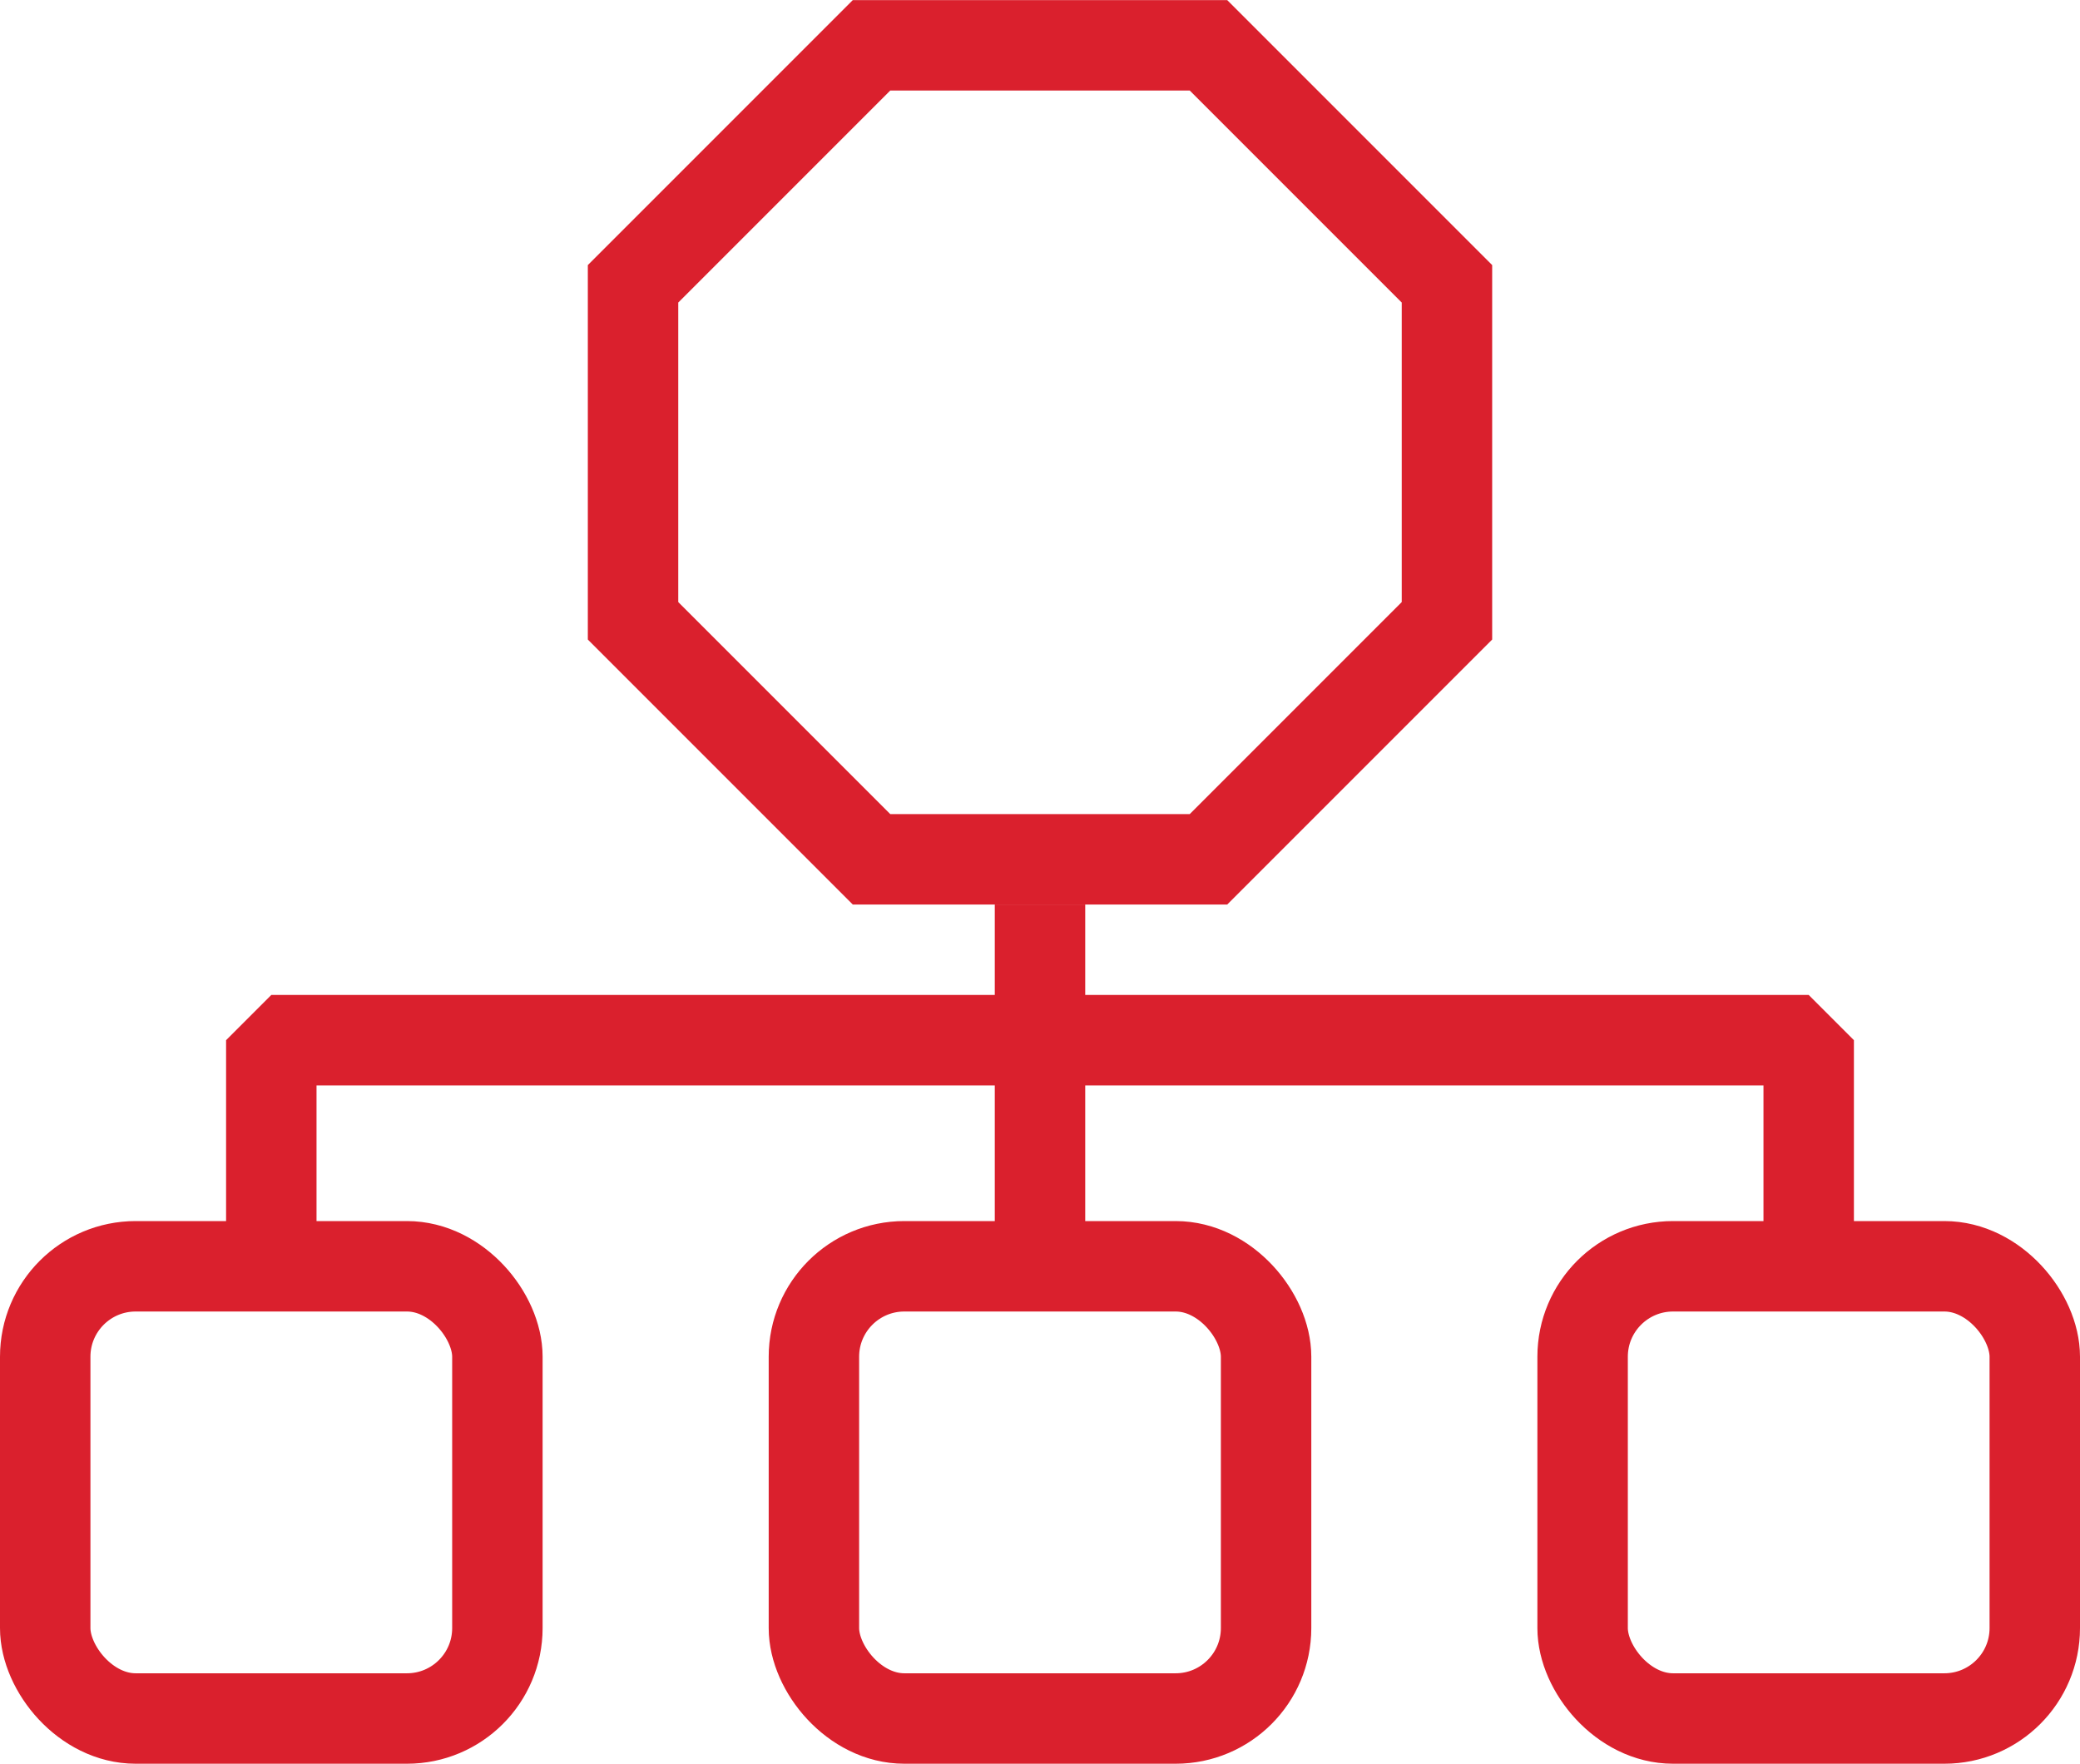
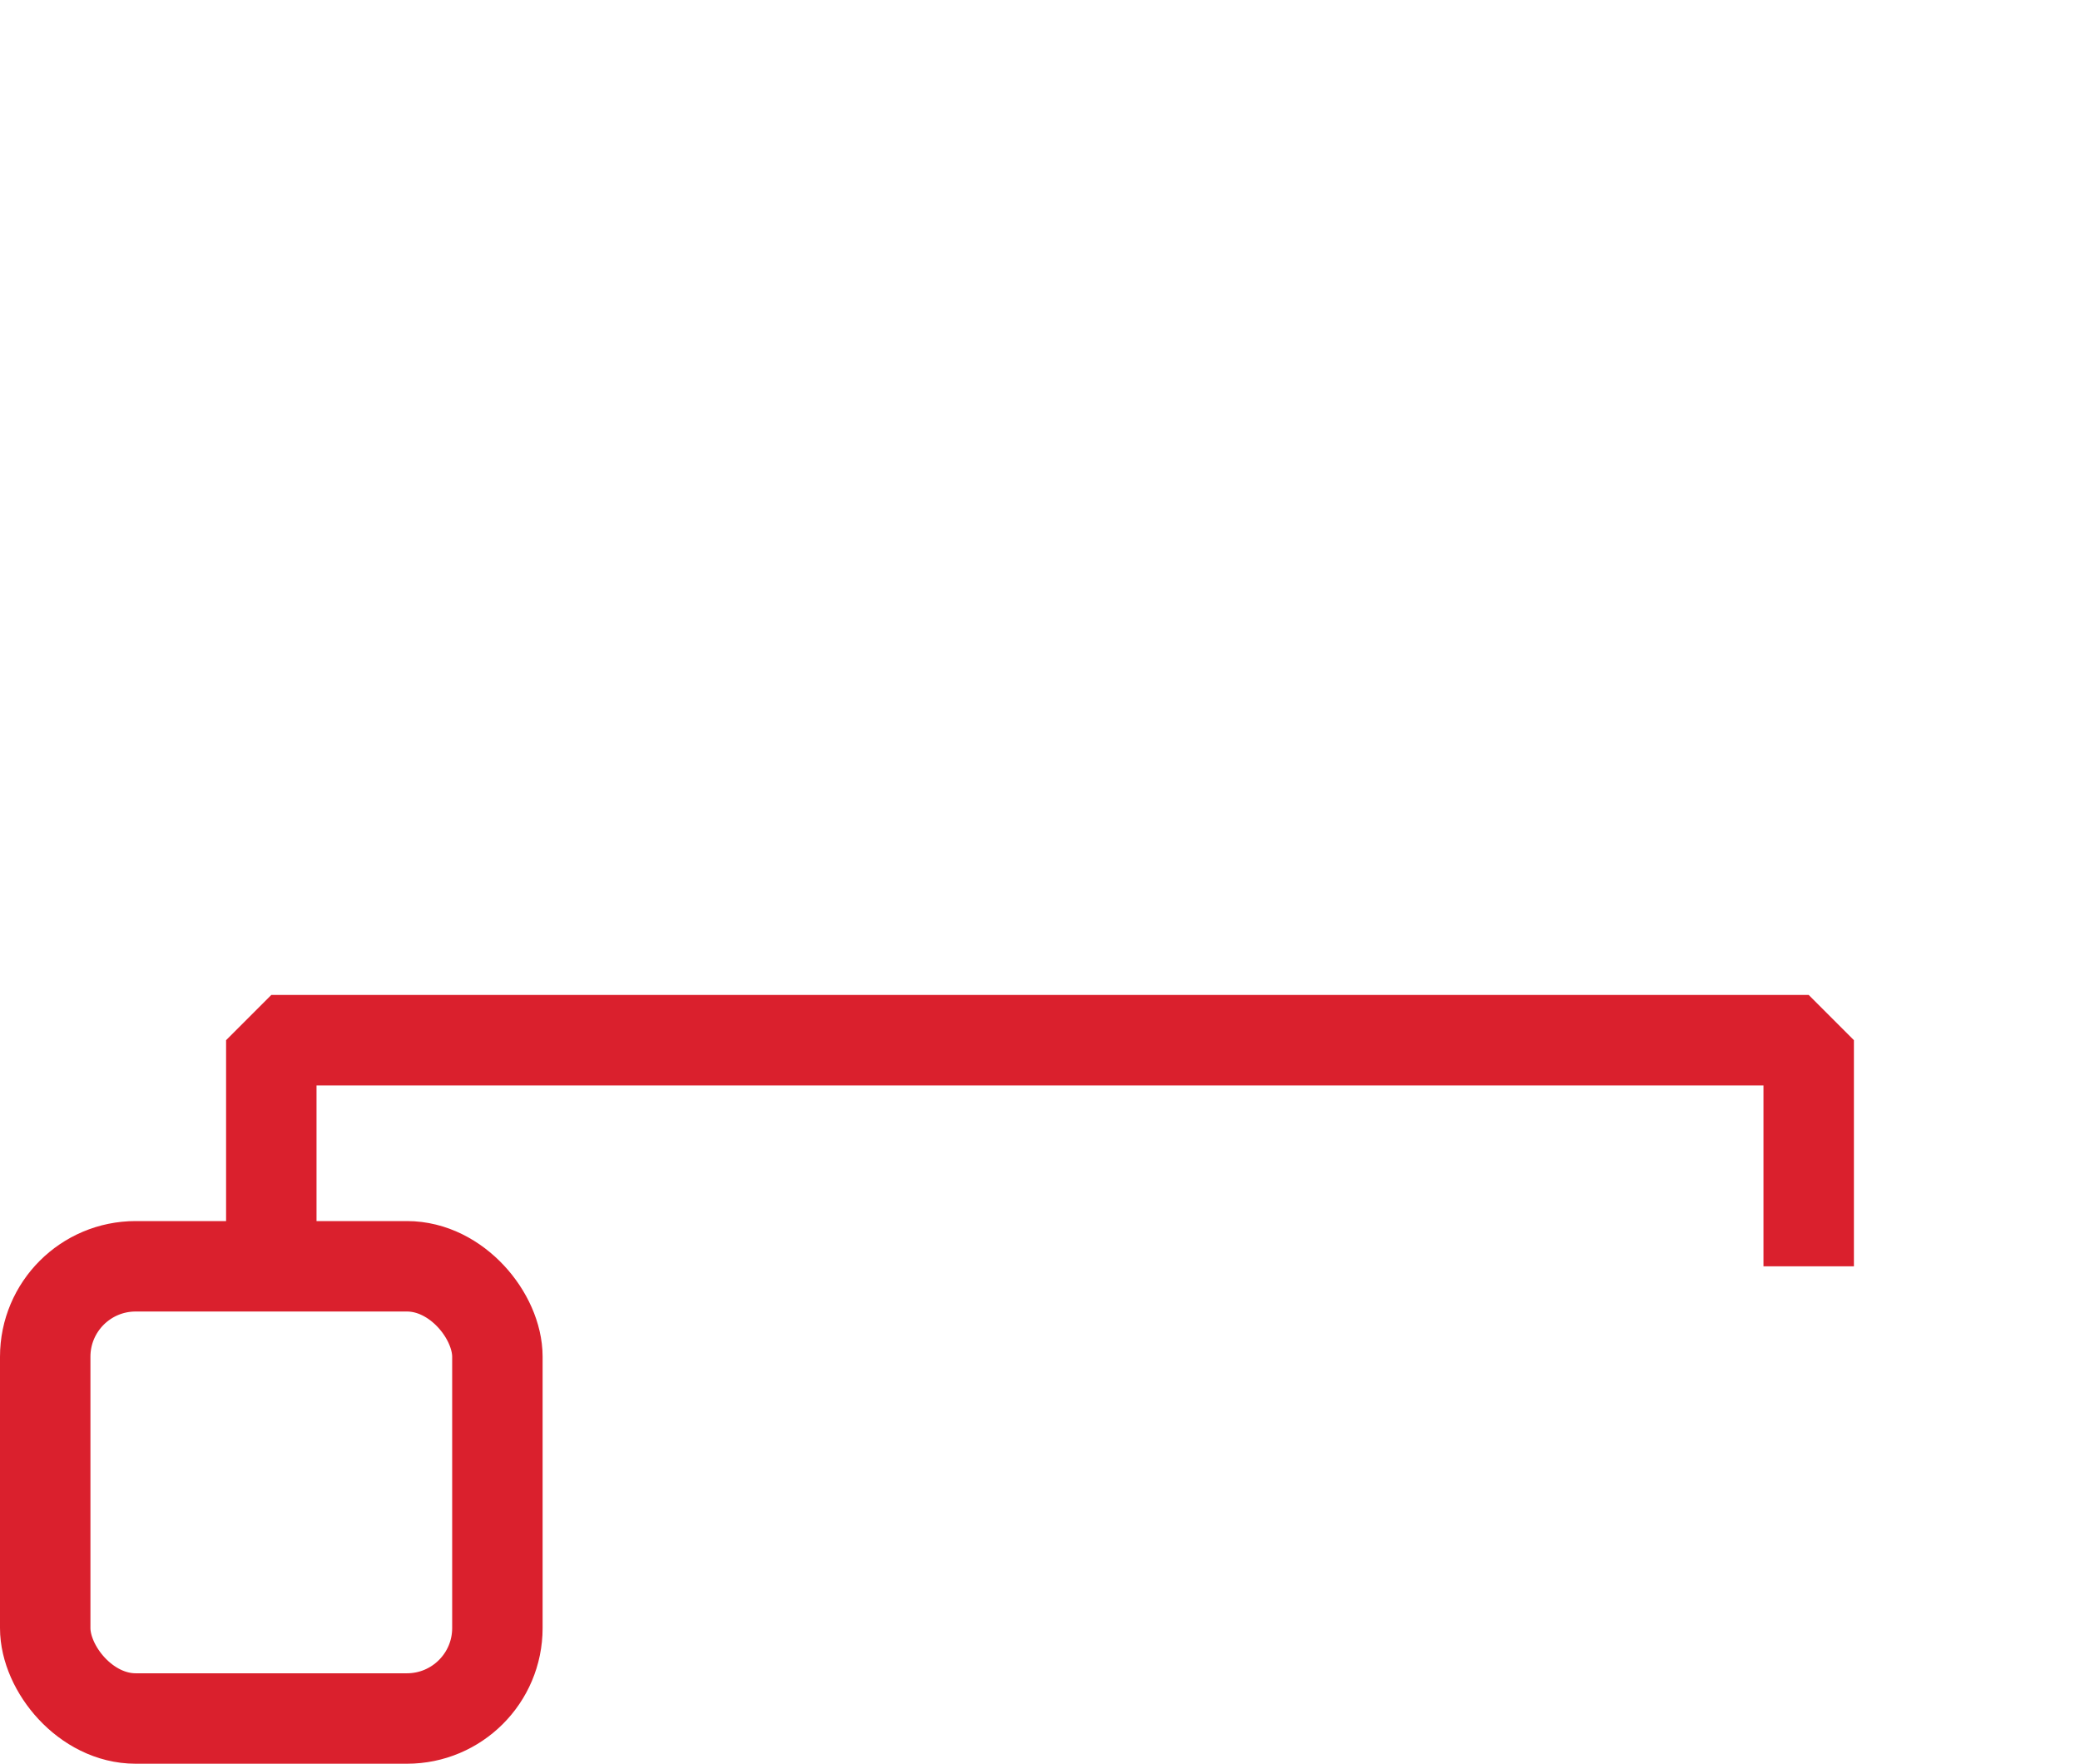
<svg xmlns="http://www.w3.org/2000/svg" width="46" height="39" viewBox="0 0 46 39" fill="none">
-   <rect x="18" y="28.002" width="10" height="10" rx="2" stroke="#da202d" stroke-width="2" stroke-linejoin="round" />
-   <rect x="35" y="28.002" width="10" height="10" rx="2" stroke="#da202d" stroke-width="2" stroke-linejoin="round" />
  <rect x="1" y="28.002" width="10" height="10" rx="2" stroke="#da202d" stroke-width="2" stroke-linejoin="round" />
-   <path d="M26.726 1.002H19.274L14 6.276V13.728L19.274 19.002H26.726L32 13.728V6.276L26.726 1.002Z" stroke="#da202d" stroke-width="2" />
-   <path d="M23 20.002V28.002" stroke="#da202d" stroke-width="2" />
  <path d="M6 28.002V23.002H40V28.002" stroke="#da202d" stroke-width="2" stroke-linejoin="bevel" />
</svg>